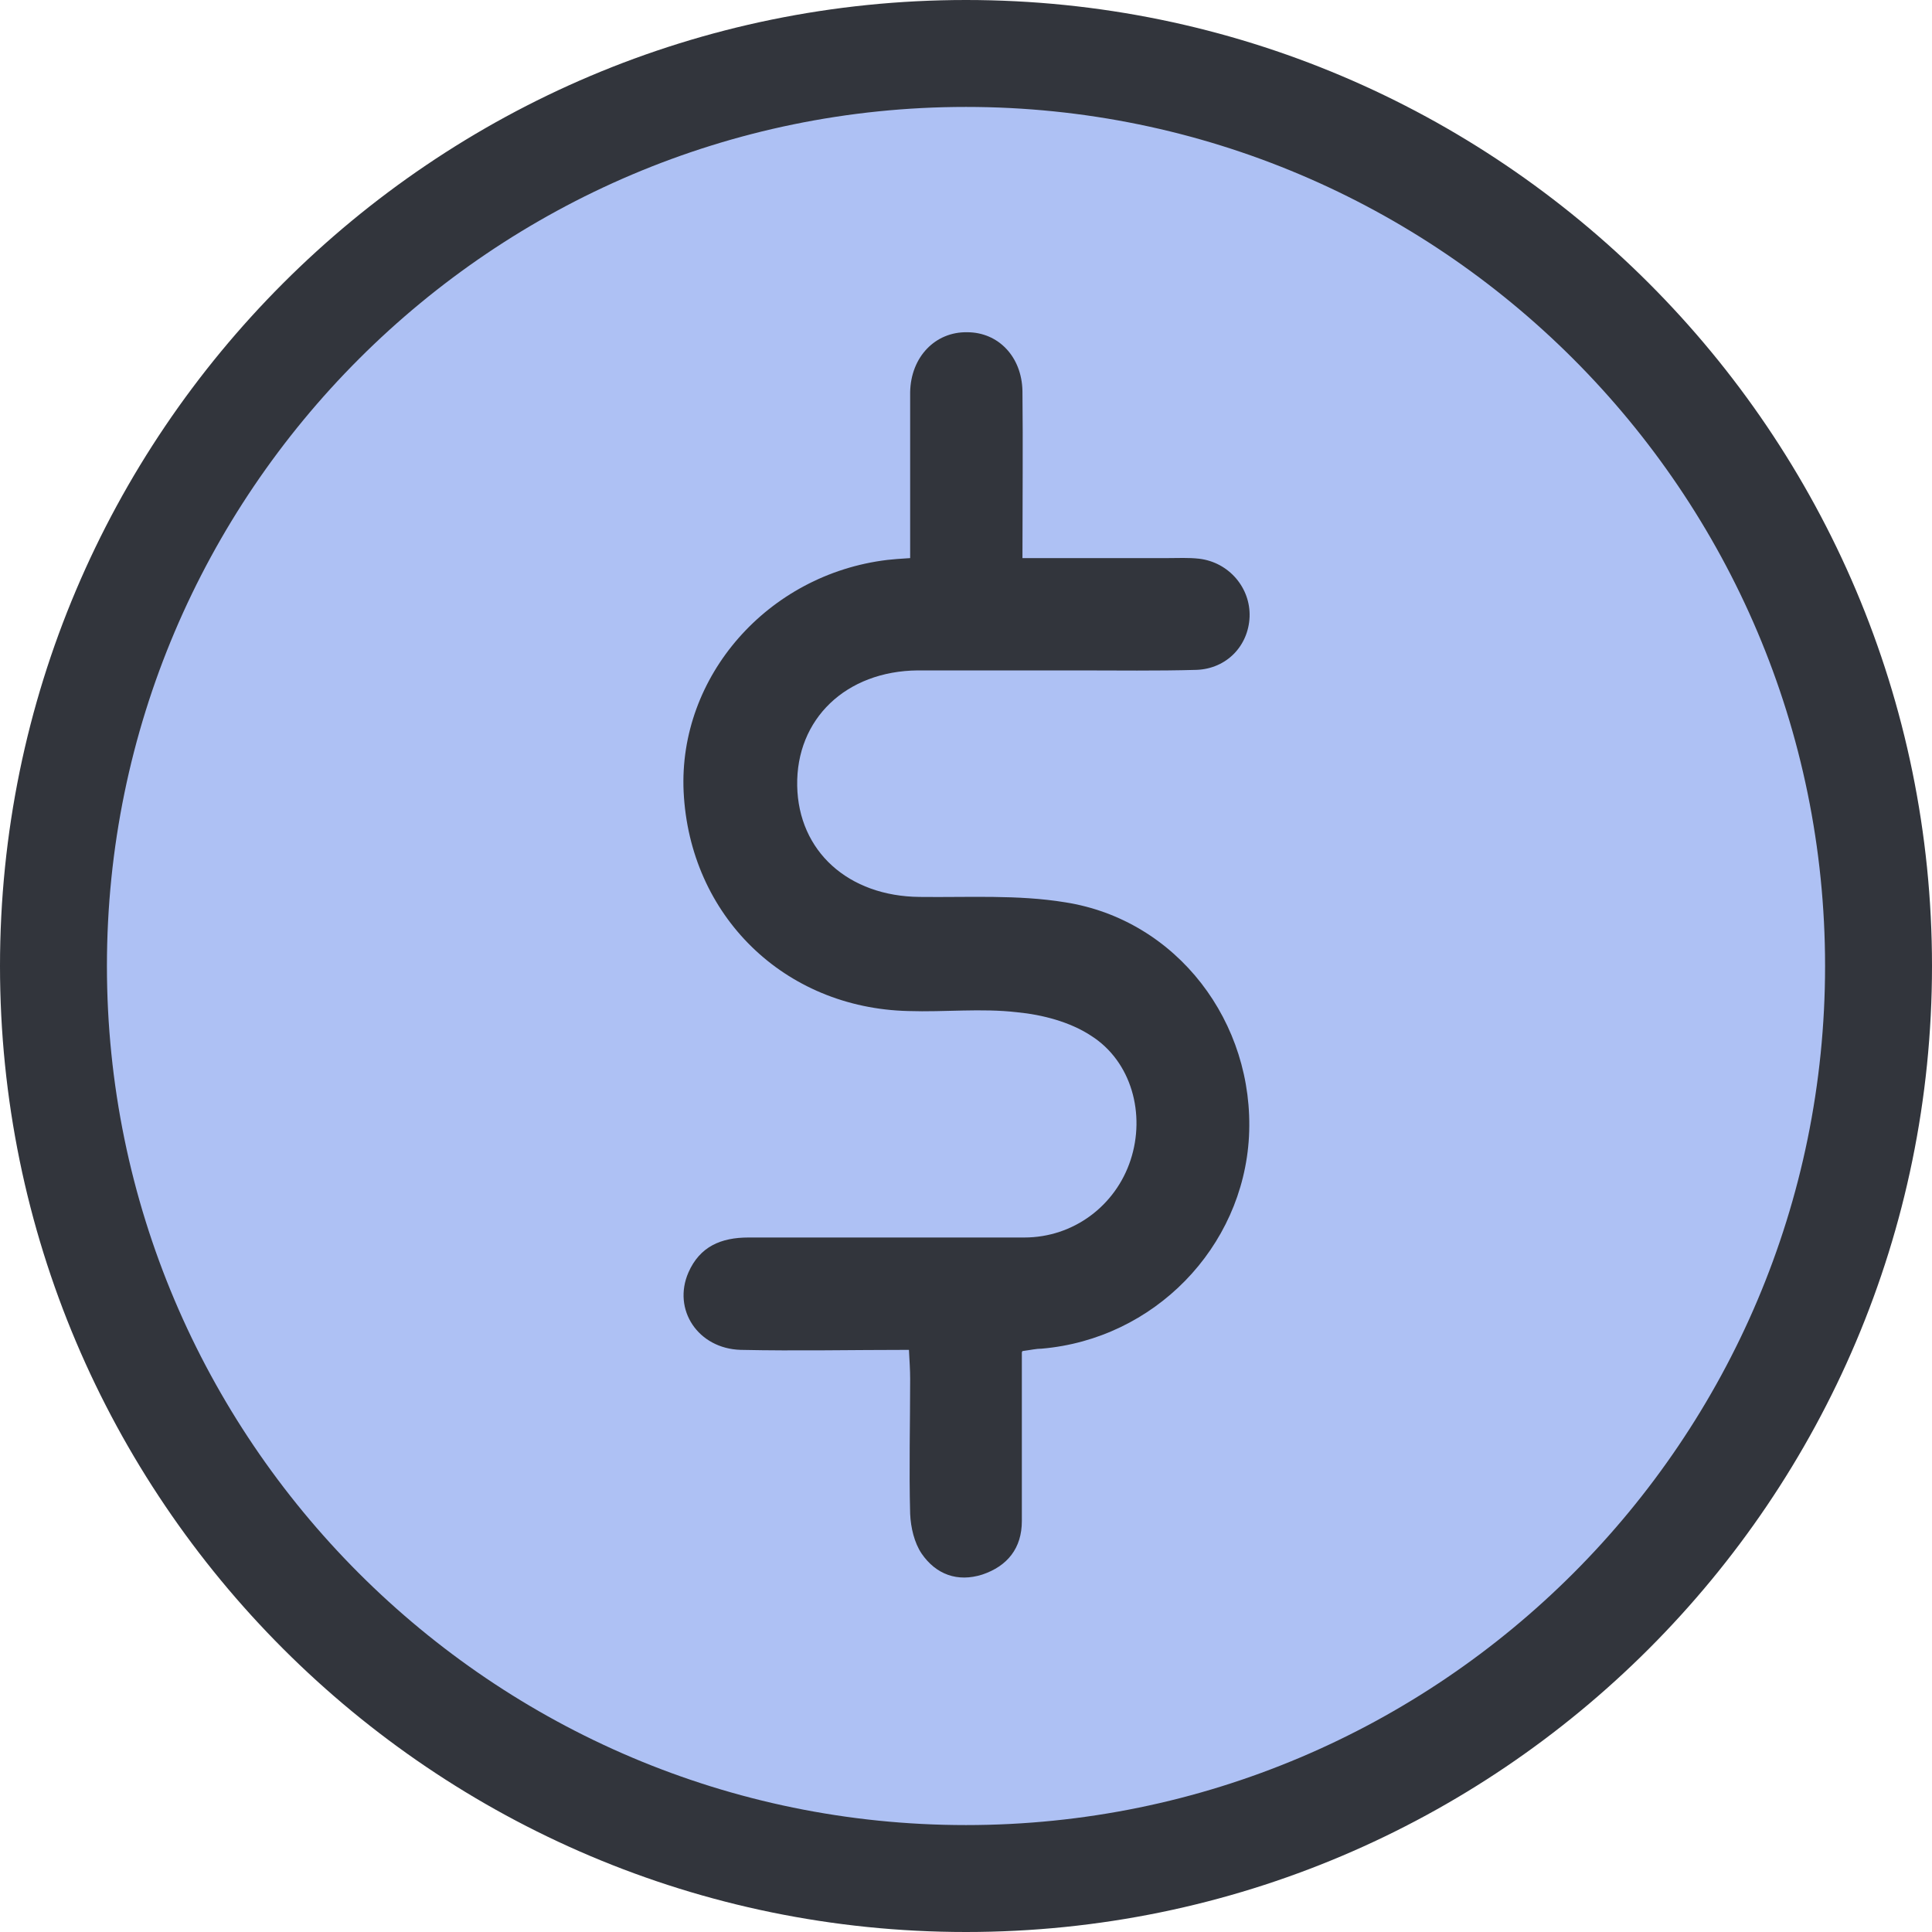
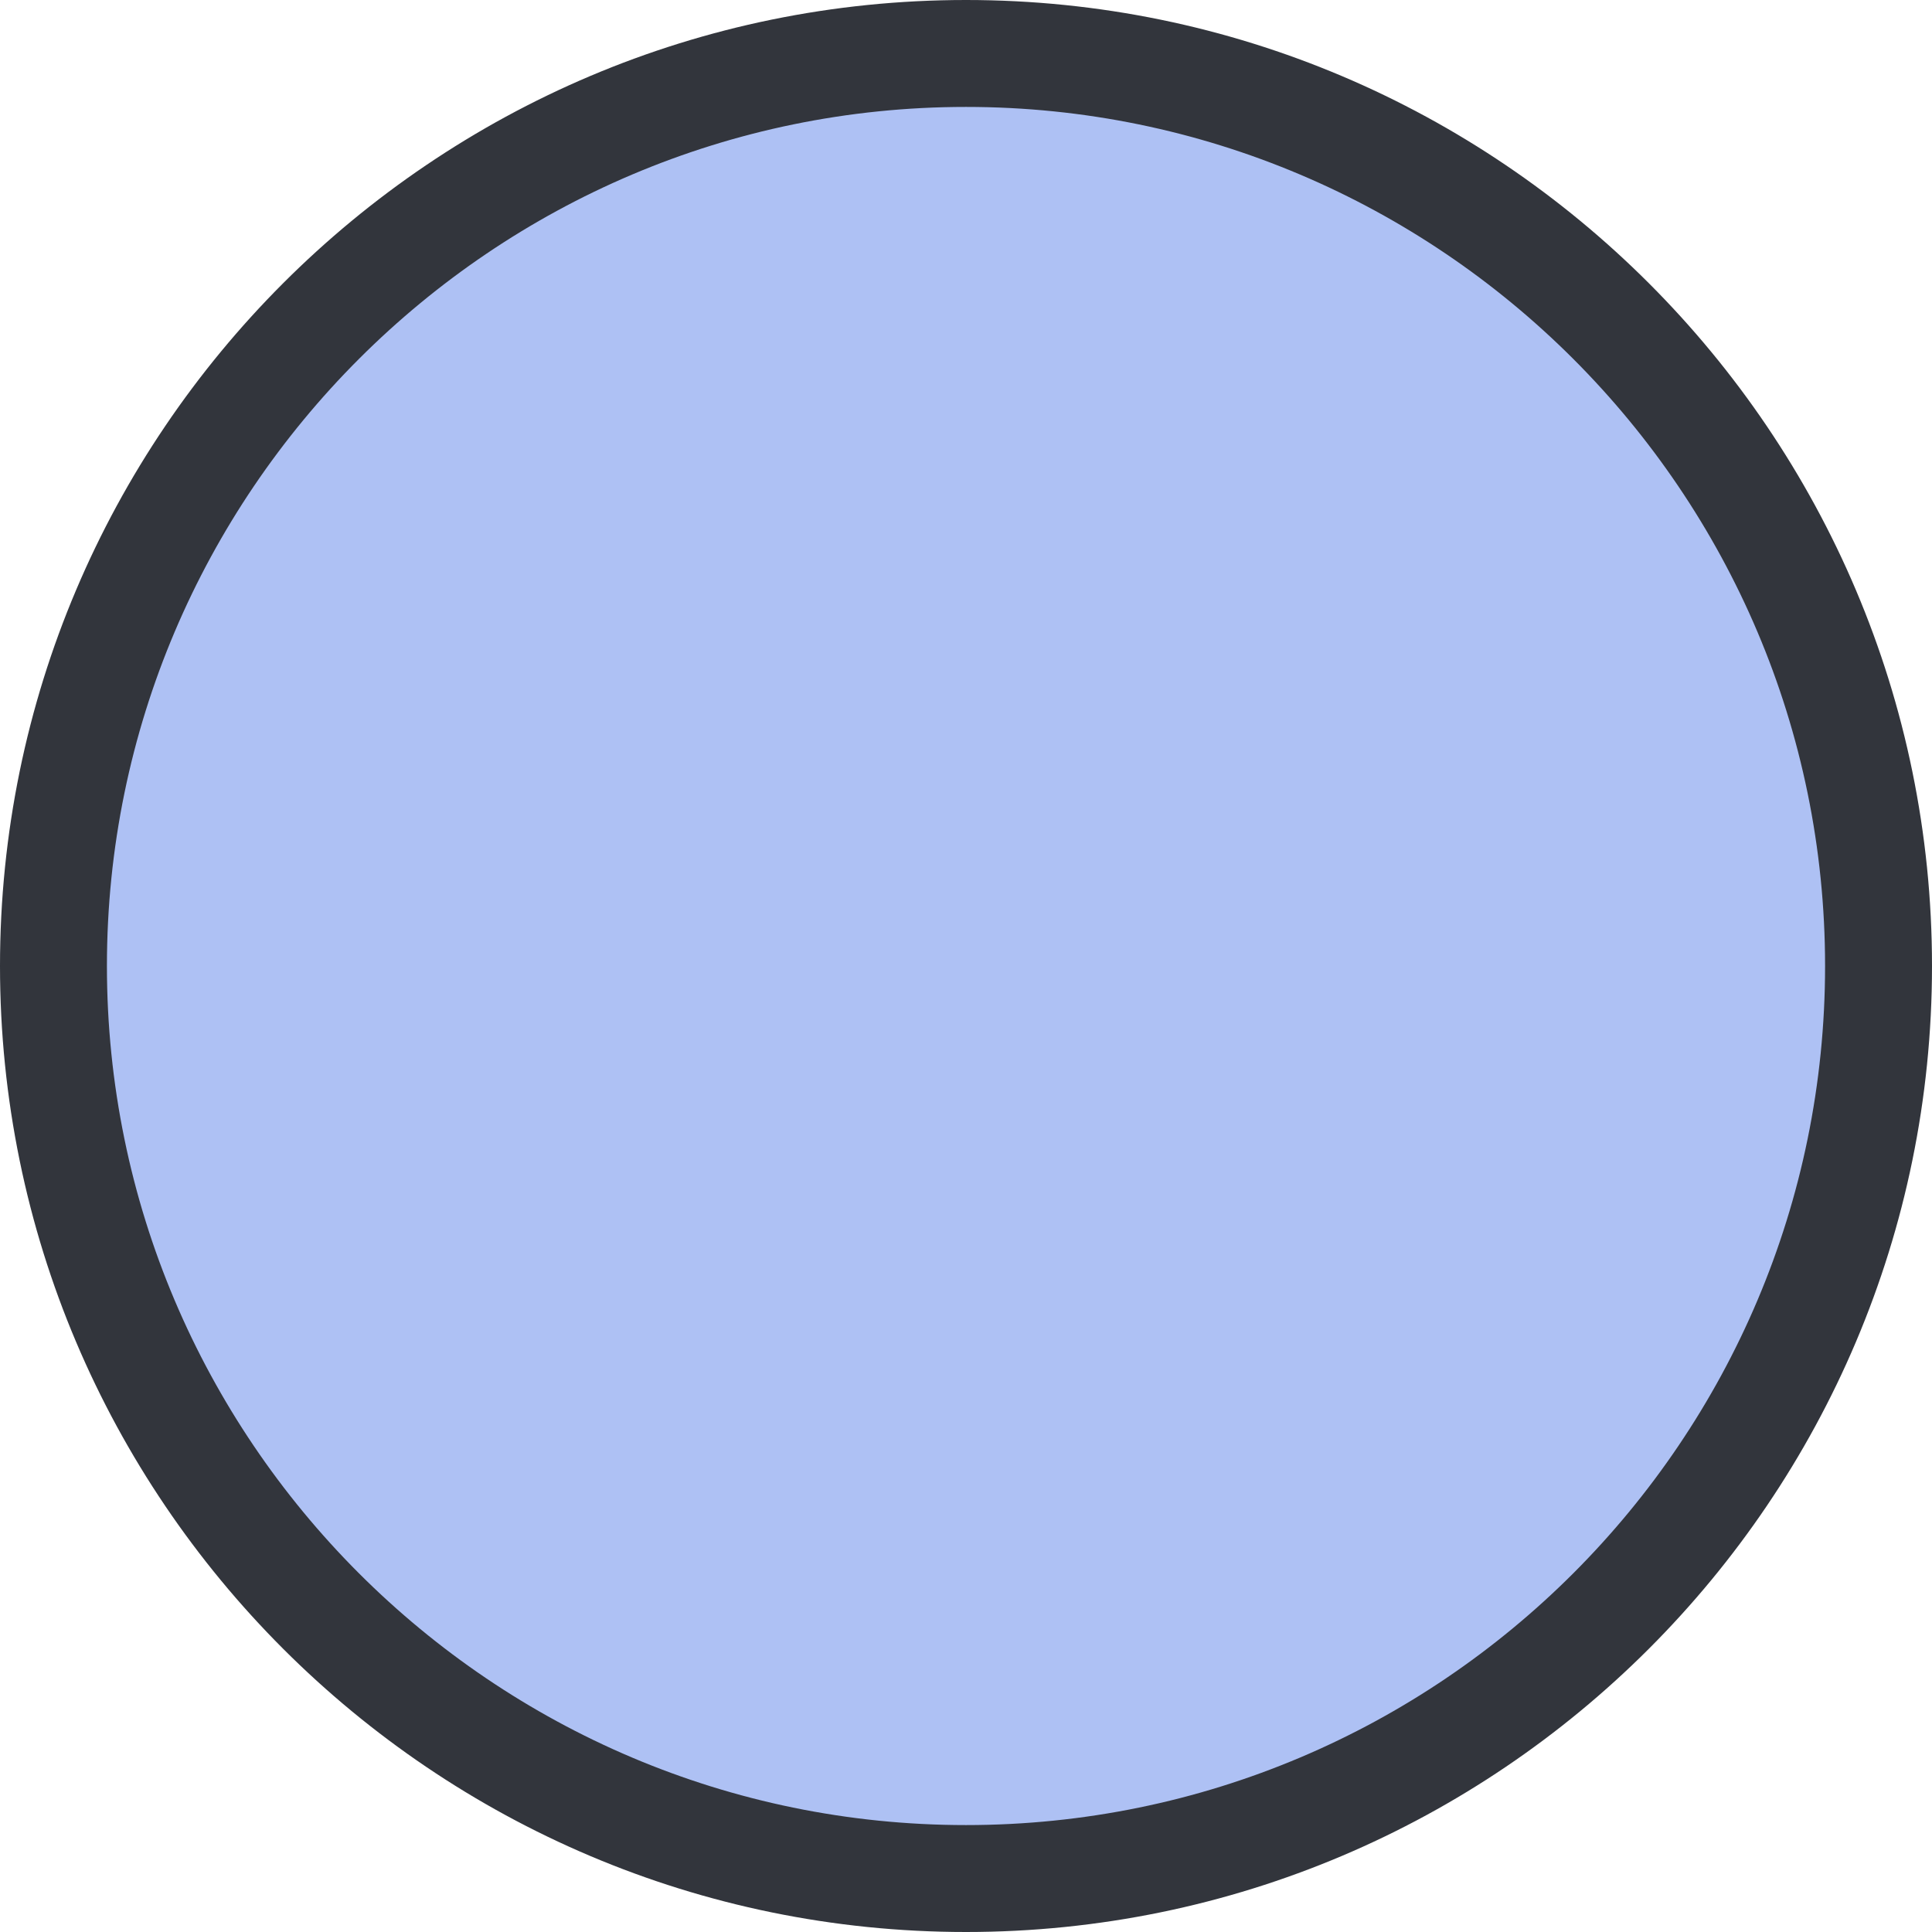
<svg xmlns="http://www.w3.org/2000/svg" width="32" height="32" xml:space="preserve" overflow="hidden">
  <g transform="translate(-688 -452)">
    <g>
      <path d="M719.114 468C719.114 476.347 712.347 483.114 704 483.114 695.653 483.114 688.886 476.347 688.886 468 688.886 459.653 695.653 452.886 704 452.886 712.347 452.886 719.114 459.653 719.114 468Z" fill="#AEC1F4" fill-rule="nonzero" fill-opacity="1" />
      <path d="M704 484C695.174 484 688 476.826 688 468 688 459.174 695.174 452 704 452 712.826 452 720 459.174 720 468 720 476.826 712.826 484 704 484ZM704 453.771C696.159 453.771 689.771 460.159 689.771 468 689.771 475.841 696.149 482.229 704 482.229 711.851 482.229 718.229 475.851 718.229 468 718.229 460.149 711.841 453.771 704 453.771Z" fill="#32353C" fill-rule="nonzero" fill-opacity="1" />
-       <path d="M704.925 474.398C704.925 475.353 704.925 476.279 704.925 477.194 704.925 477.642 704.687 477.94 704.269 478.08 703.861 478.209 703.503 478.08 703.264 477.731 703.144 477.552 703.085 477.303 703.075 477.075 703.055 476.328 703.075 475.582 703.075 474.836 703.075 474.697 703.065 474.547 703.055 474.358 702.109 474.358 701.194 474.378 700.269 474.358 699.562 474.338 699.134 473.692 699.403 473.075 699.592 472.647 699.94 472.497 700.398 472.497 701.92 472.497 703.443 472.497 704.965 472.497 705.781 472.497 706.478 471.97 706.726 471.214 706.975 470.458 706.746 469.582 706.07 469.154 705.721 468.925 705.264 468.806 704.846 468.766 704.249 468.697 703.652 468.766 703.045 468.746 700.985 468.697 699.423 467.164 699.323 465.114 699.234 463.204 700.716 461.512 702.697 461.274 702.796 461.264 702.896 461.254 703.075 461.244 703.075 460.716 703.075 460.179 703.075 459.642 703.075 459.264 703.075 458.876 703.075 458.497 703.085 457.91 703.493 457.493 704.02 457.503 704.537 457.503 704.925 457.91 704.935 458.478 704.945 459.383 704.935 460.289 704.935 461.244 705.761 461.244 706.547 461.244 707.333 461.244 707.512 461.244 707.682 461.234 707.861 461.254 708.358 461.313 708.716 461.741 708.697 462.219 708.677 462.697 708.318 463.075 707.821 463.095 707.164 463.114 706.507 463.104 705.841 463.104 704.965 463.104 704.09 463.104 703.204 463.104 702.01 463.114 701.184 463.91 701.204 465.015 701.224 466.099 702.05 466.846 703.234 466.856 704.04 466.866 704.856 466.816 705.642 466.945 707.493 467.234 708.786 468.935 708.687 470.826 708.587 472.667 707.114 474.179 705.254 474.338 705.164 474.338 705.085 474.358 704.935 474.378Z" fill="#32353C" fill-rule="nonzero" fill-opacity="1" />
    </g>
  </g>
</svg>